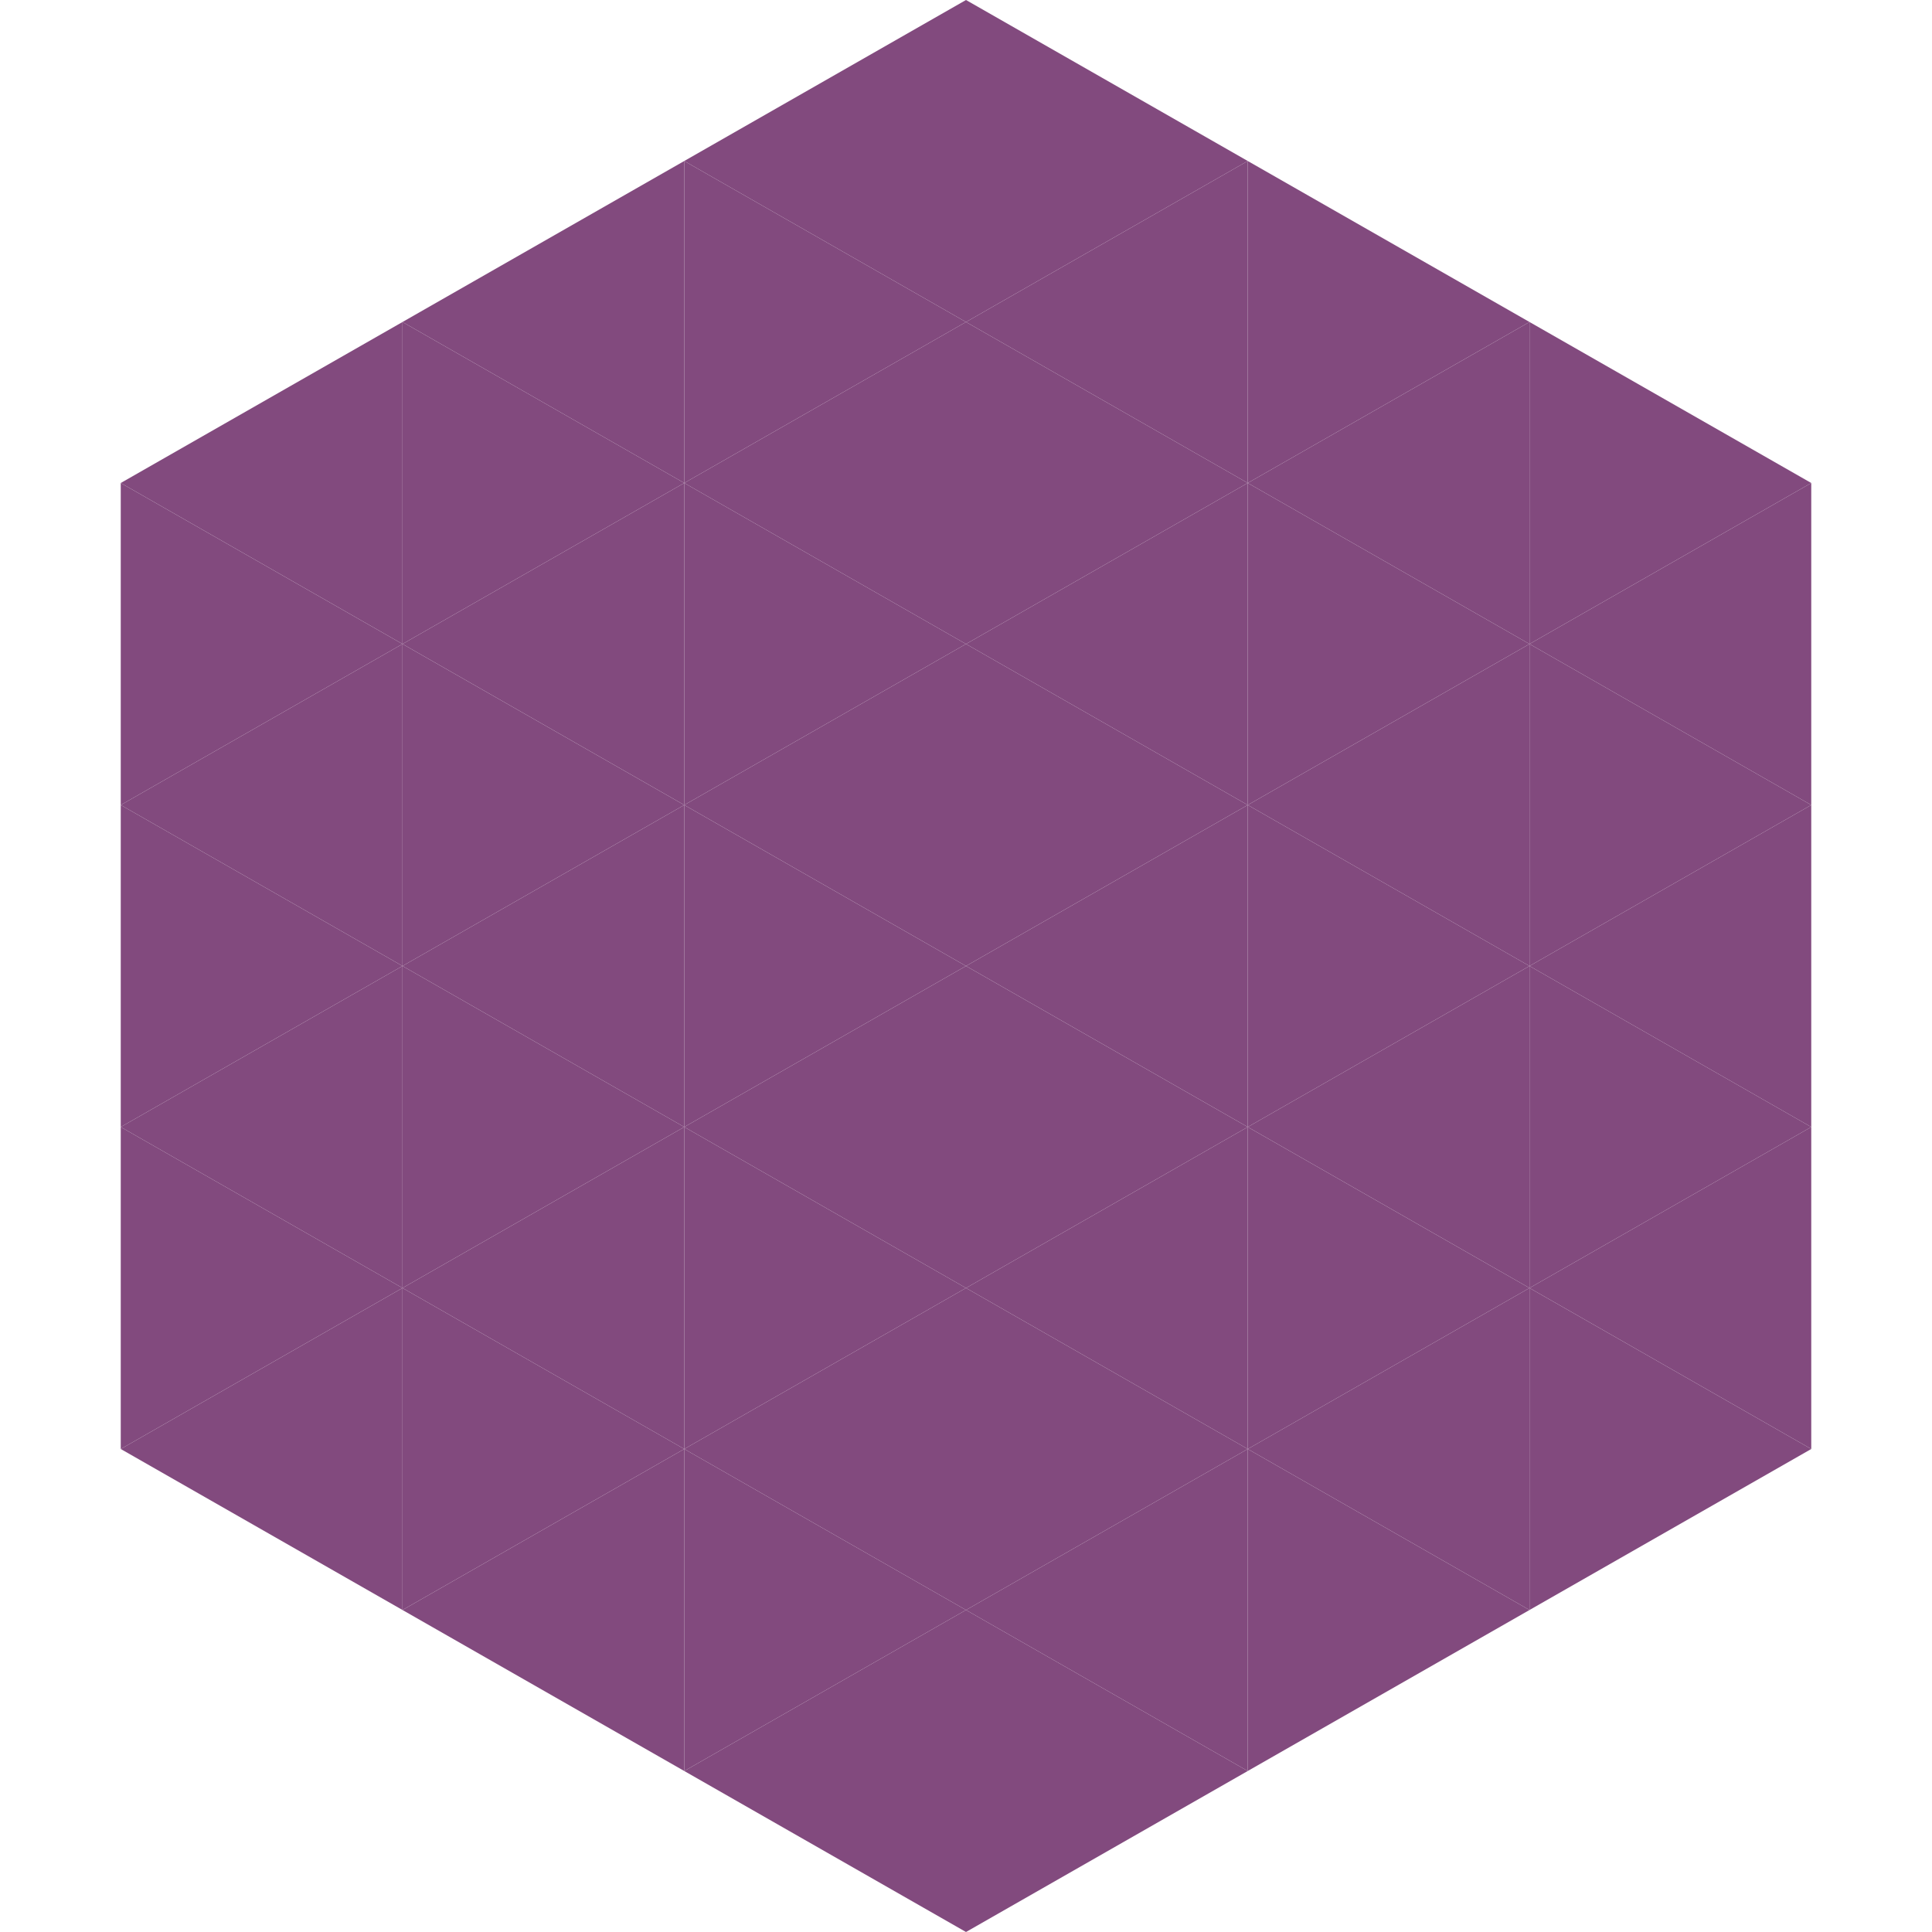
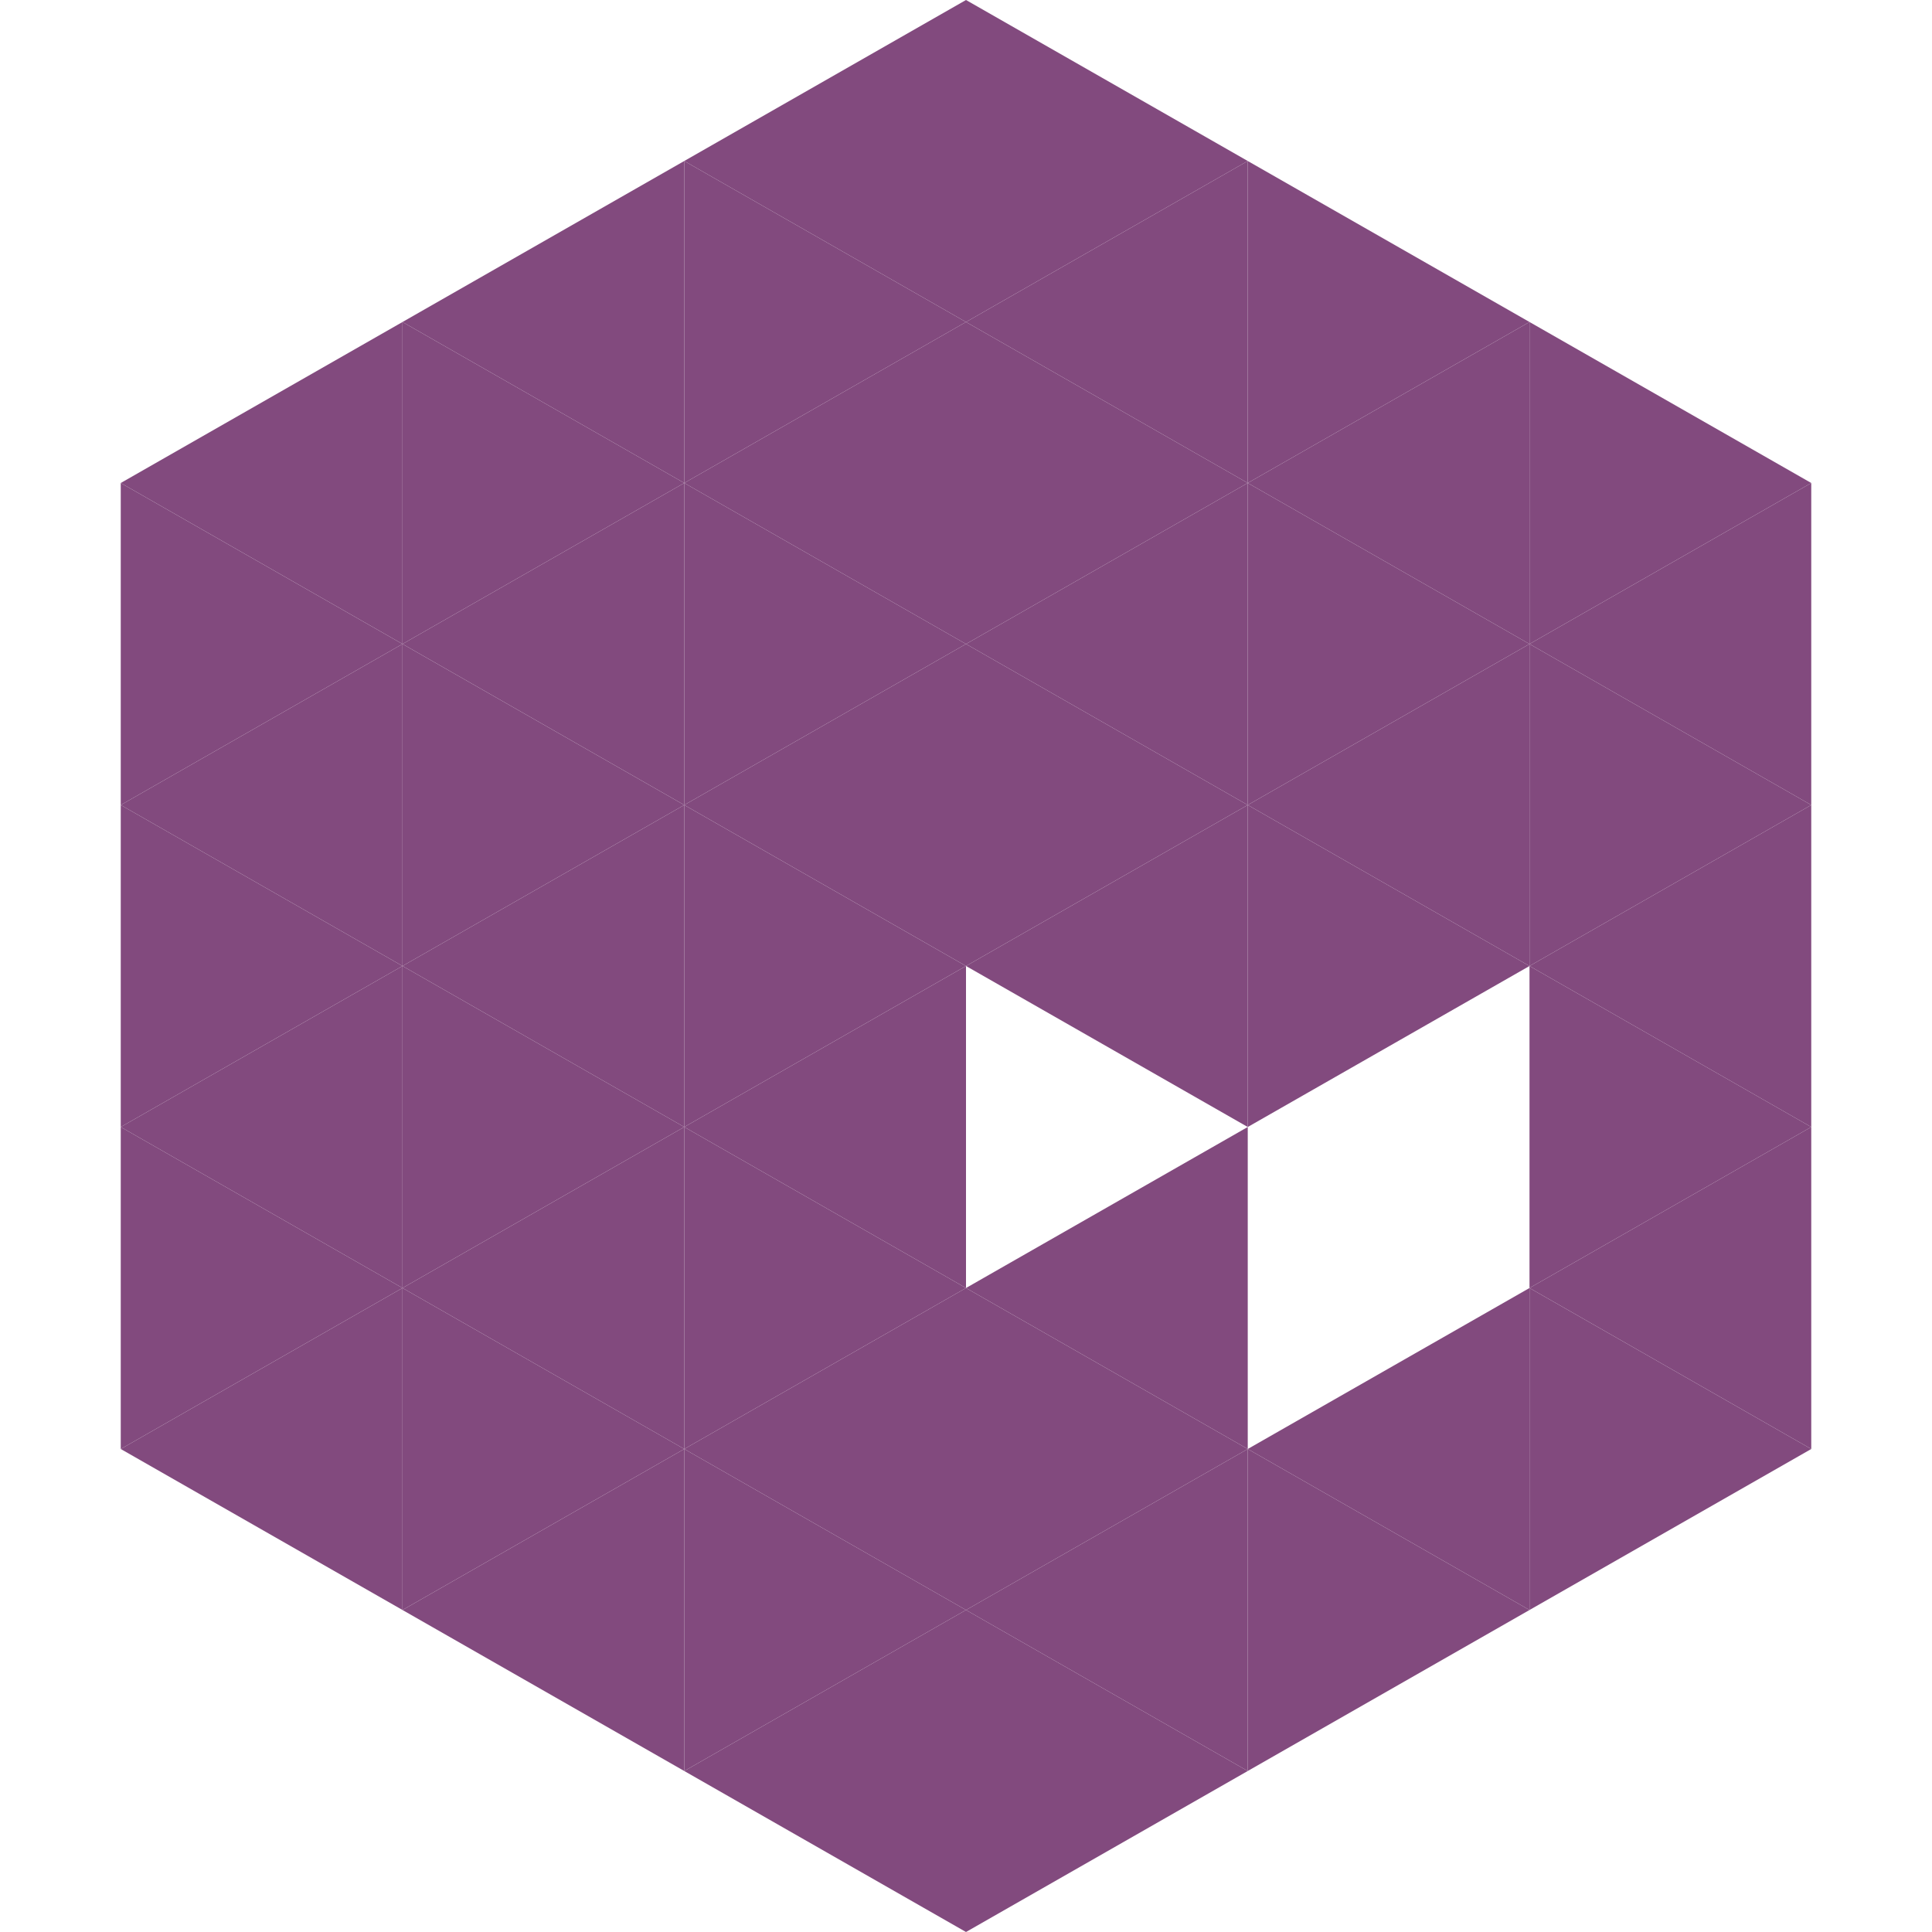
<svg xmlns="http://www.w3.org/2000/svg" width="240" height="240">
  <polygon points="50,40 15,60 50,80" style="fill:rgb(130,74,126)" />
  <polygon points="190,40 225,60 190,80" style="fill:rgb(130,74,126)" />
  <polygon points="15,60 50,80 15,100" style="fill:rgb(130,74,126)" />
  <polygon points="225,60 190,80 225,100" style="fill:rgb(130,74,126)" />
  <polygon points="50,80 15,100 50,120" style="fill:rgb(130,74,126)" />
  <polygon points="190,80 225,100 190,120" style="fill:rgb(130,74,126)" />
  <polygon points="15,100 50,120 15,140" style="fill:rgb(130,74,126)" />
  <polygon points="225,100 190,120 225,140" style="fill:rgb(130,74,126)" />
  <polygon points="50,120 15,140 50,160" style="fill:rgb(130,74,126)" />
  <polygon points="190,120 225,140 190,160" style="fill:rgb(130,74,126)" />
  <polygon points="15,140 50,160 15,180" style="fill:rgb(130,74,126)" />
  <polygon points="225,140 190,160 225,180" style="fill:rgb(130,74,126)" />
  <polygon points="50,160 15,180 50,200" style="fill:rgb(130,74,126)" />
  <polygon points="190,160 225,180 190,200" style="fill:rgb(130,74,126)" />
-   <polygon points="15,180 50,200 15,220" style="fill:rgb(255,255,255); fill-opacity:0" />
  <polygon points="225,180 190,200 225,220" style="fill:rgb(255,255,255); fill-opacity:0" />
  <polygon points="50,0 85,20 50,40" style="fill:rgb(255,255,255); fill-opacity:0" />
  <polygon points="190,0 155,20 190,40" style="fill:rgb(255,255,255); fill-opacity:0" />
  <polygon points="85,20 50,40 85,60" style="fill:rgb(130,74,126)" />
  <polygon points="155,20 190,40 155,60" style="fill:rgb(130,74,126)" />
  <polygon points="50,40 85,60 50,80" style="fill:rgb(130,74,126)" />
  <polygon points="190,40 155,60 190,80" style="fill:rgb(130,74,126)" />
  <polygon points="85,60 50,80 85,100" style="fill:rgb(130,74,126)" />
  <polygon points="155,60 190,80 155,100" style="fill:rgb(130,74,126)" />
  <polygon points="50,80 85,100 50,120" style="fill:rgb(130,74,126)" />
  <polygon points="190,80 155,100 190,120" style="fill:rgb(130,74,126)" />
  <polygon points="85,100 50,120 85,140" style="fill:rgb(130,74,126)" />
  <polygon points="155,100 190,120 155,140" style="fill:rgb(130,74,126)" />
  <polygon points="50,120 85,140 50,160" style="fill:rgb(130,74,126)" />
-   <polygon points="190,120 155,140 190,160" style="fill:rgb(130,74,126)" />
  <polygon points="85,140 50,160 85,180" style="fill:rgb(130,74,126)" />
-   <polygon points="155,140 190,160 155,180" style="fill:rgb(130,74,126)" />
  <polygon points="50,160 85,180 50,200" style="fill:rgb(130,74,126)" />
  <polygon points="190,160 155,180 190,200" style="fill:rgb(130,74,126)" />
  <polygon points="85,180 50,200 85,220" style="fill:rgb(130,74,126)" />
  <polygon points="155,180 190,200 155,220" style="fill:rgb(130,74,126)" />
  <polygon points="120,0 85,20 120,40" style="fill:rgb(130,74,126)" />
  <polygon points="120,0 155,20 120,40" style="fill:rgb(130,74,126)" />
  <polygon points="85,20 120,40 85,60" style="fill:rgb(130,74,126)" />
  <polygon points="155,20 120,40 155,60" style="fill:rgb(130,74,126)" />
  <polygon points="120,40 85,60 120,80" style="fill:rgb(130,74,126)" />
  <polygon points="120,40 155,60 120,80" style="fill:rgb(130,74,126)" />
  <polygon points="85,60 120,80 85,100" style="fill:rgb(130,74,126)" />
  <polygon points="155,60 120,80 155,100" style="fill:rgb(130,74,126)" />
  <polygon points="120,80 85,100 120,120" style="fill:rgb(130,74,126)" />
  <polygon points="120,80 155,100 120,120" style="fill:rgb(130,74,126)" />
  <polygon points="85,100 120,120 85,140" style="fill:rgb(130,74,126)" />
  <polygon points="155,100 120,120 155,140" style="fill:rgb(130,74,126)" />
  <polygon points="120,120 85,140 120,160" style="fill:rgb(130,74,126)" />
-   <polygon points="120,120 155,140 120,160" style="fill:rgb(130,74,126)" />
  <polygon points="85,140 120,160 85,180" style="fill:rgb(130,74,126)" />
  <polygon points="155,140 120,160 155,180" style="fill:rgb(130,74,126)" />
  <polygon points="120,160 85,180 120,200" style="fill:rgb(130,74,126)" />
  <polygon points="120,160 155,180 120,200" style="fill:rgb(130,74,126)" />
  <polygon points="85,180 120,200 85,220" style="fill:rgb(130,74,126)" />
  <polygon points="155,180 120,200 155,220" style="fill:rgb(130,74,126)" />
  <polygon points="120,200 85,220 120,240" style="fill:rgb(130,74,126)" />
  <polygon points="120,200 155,220 120,240" style="fill:rgb(130,74,126)" />
  <polygon points="85,220 120,240 85,260" style="fill:rgb(255,255,255); fill-opacity:0" />
  <polygon points="155,220 120,240 155,260" style="fill:rgb(255,255,255); fill-opacity:0" />
</svg>